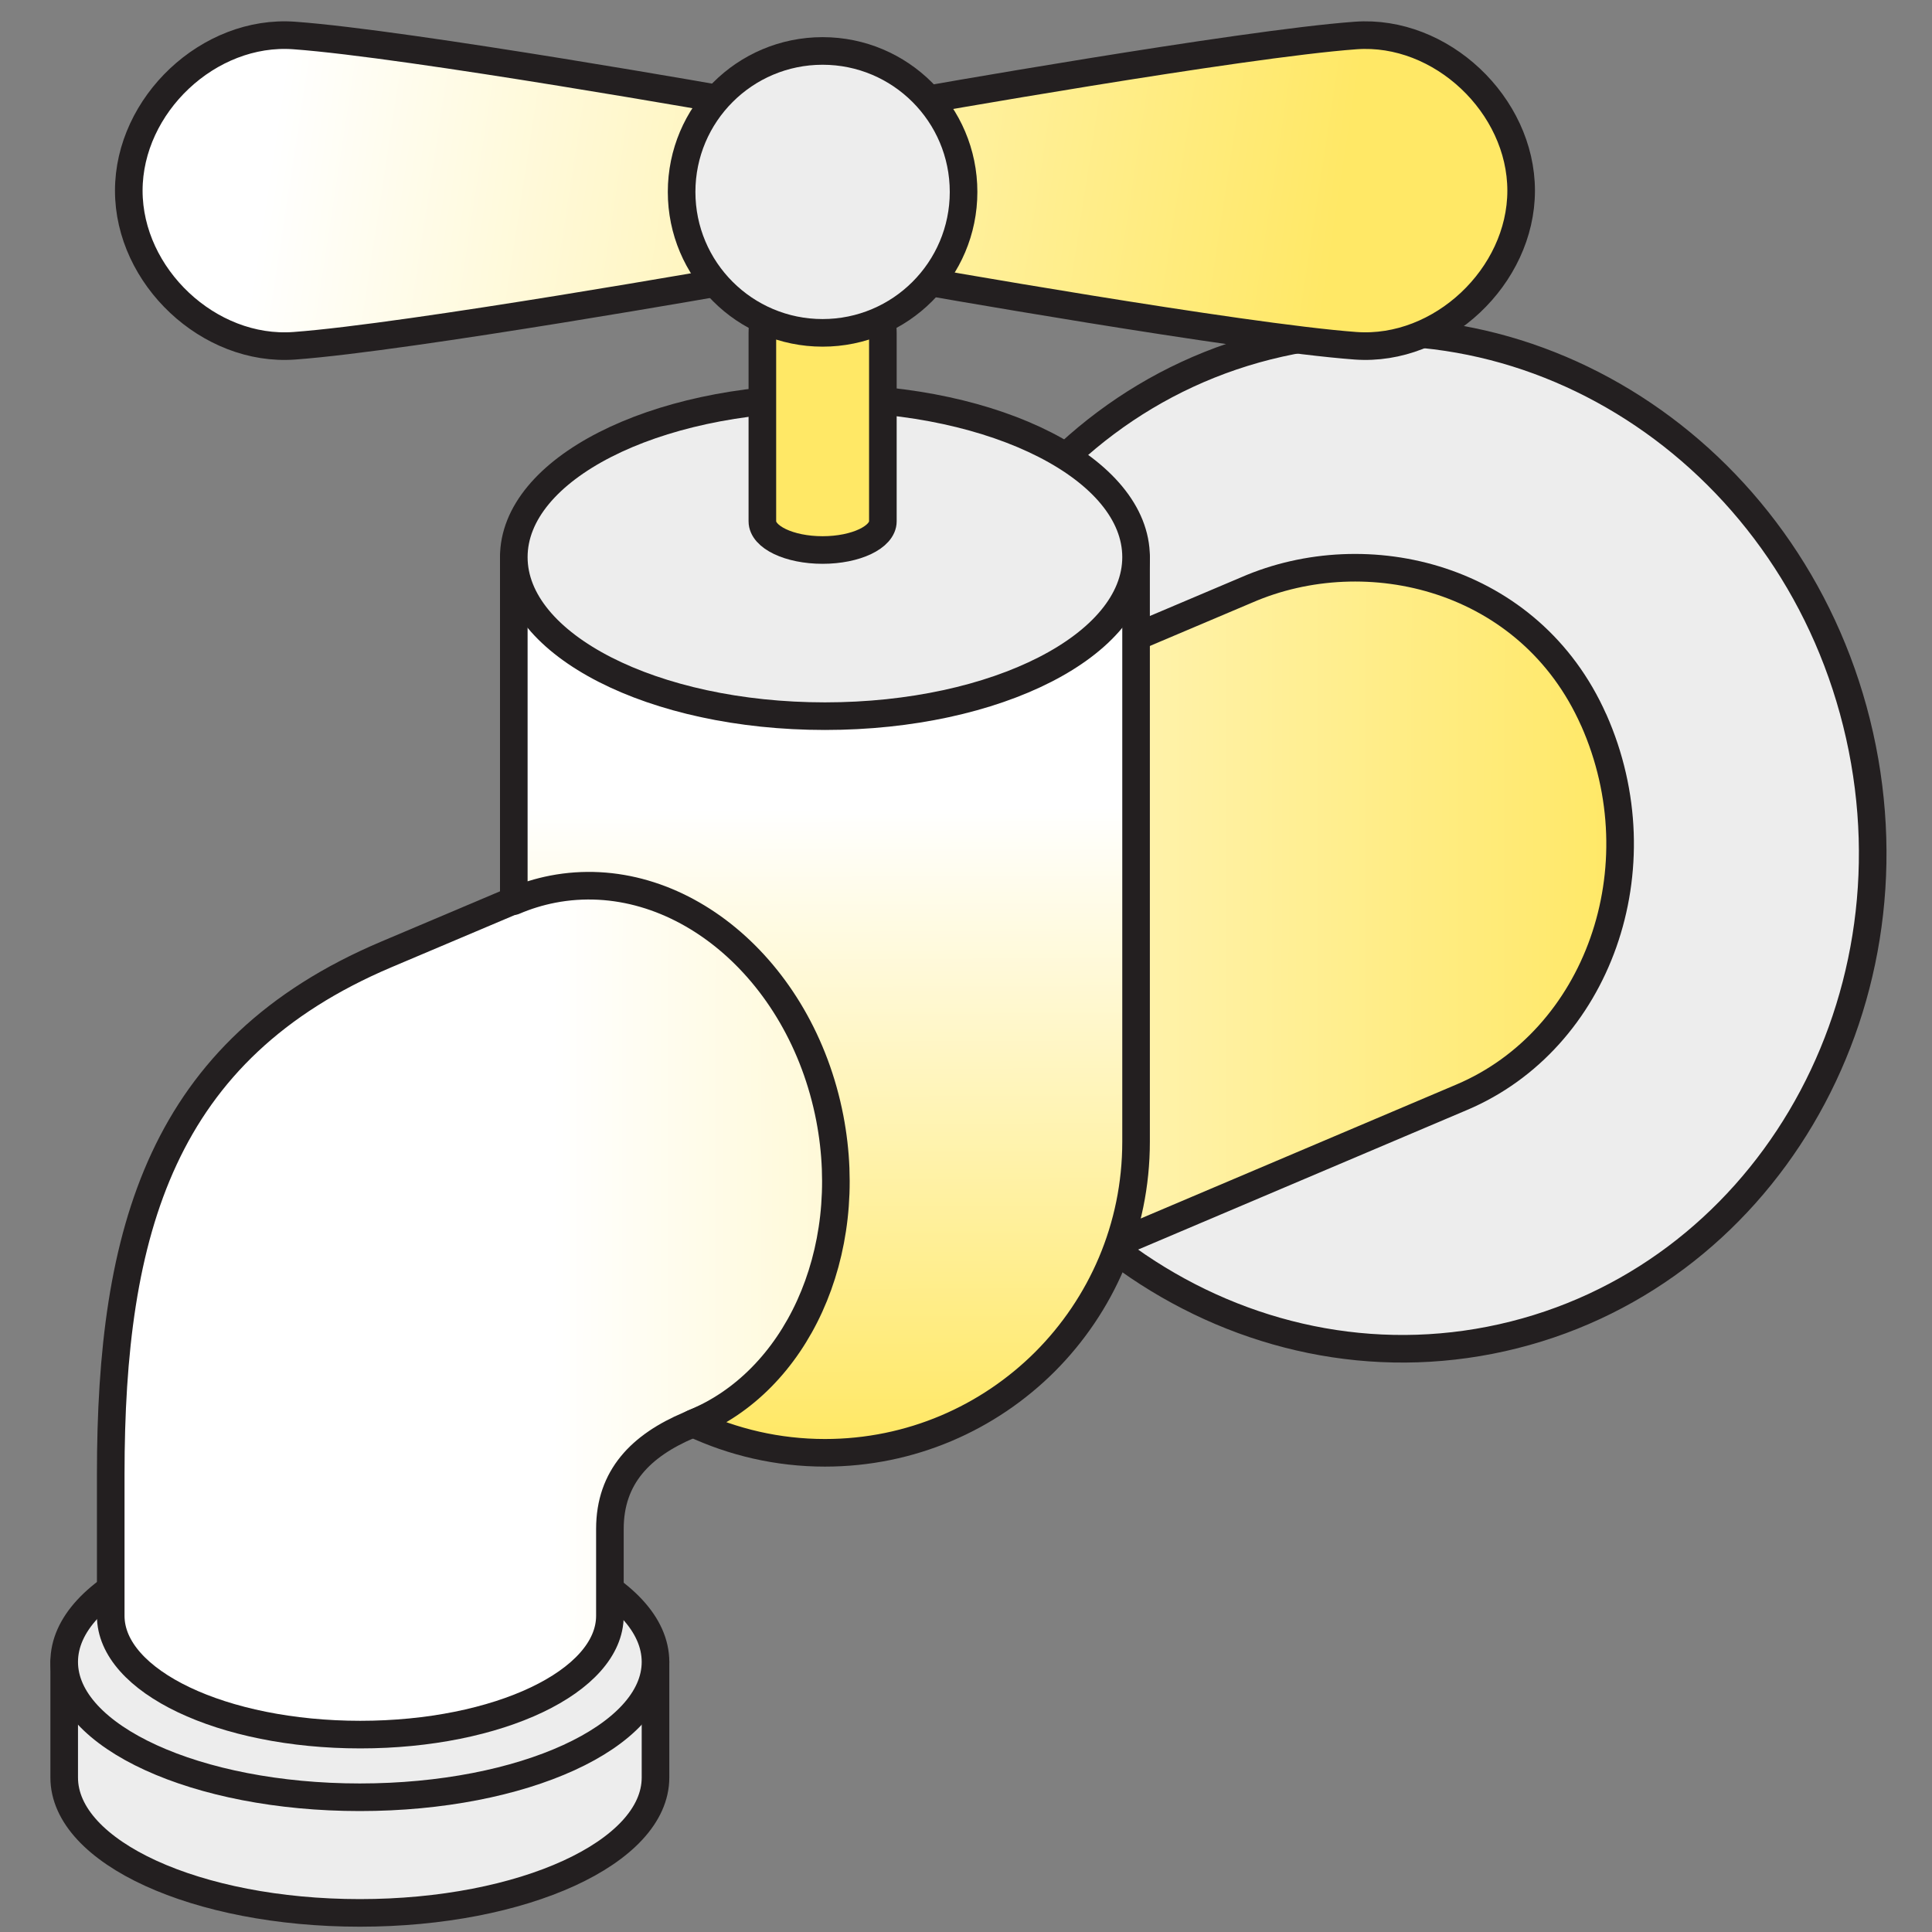
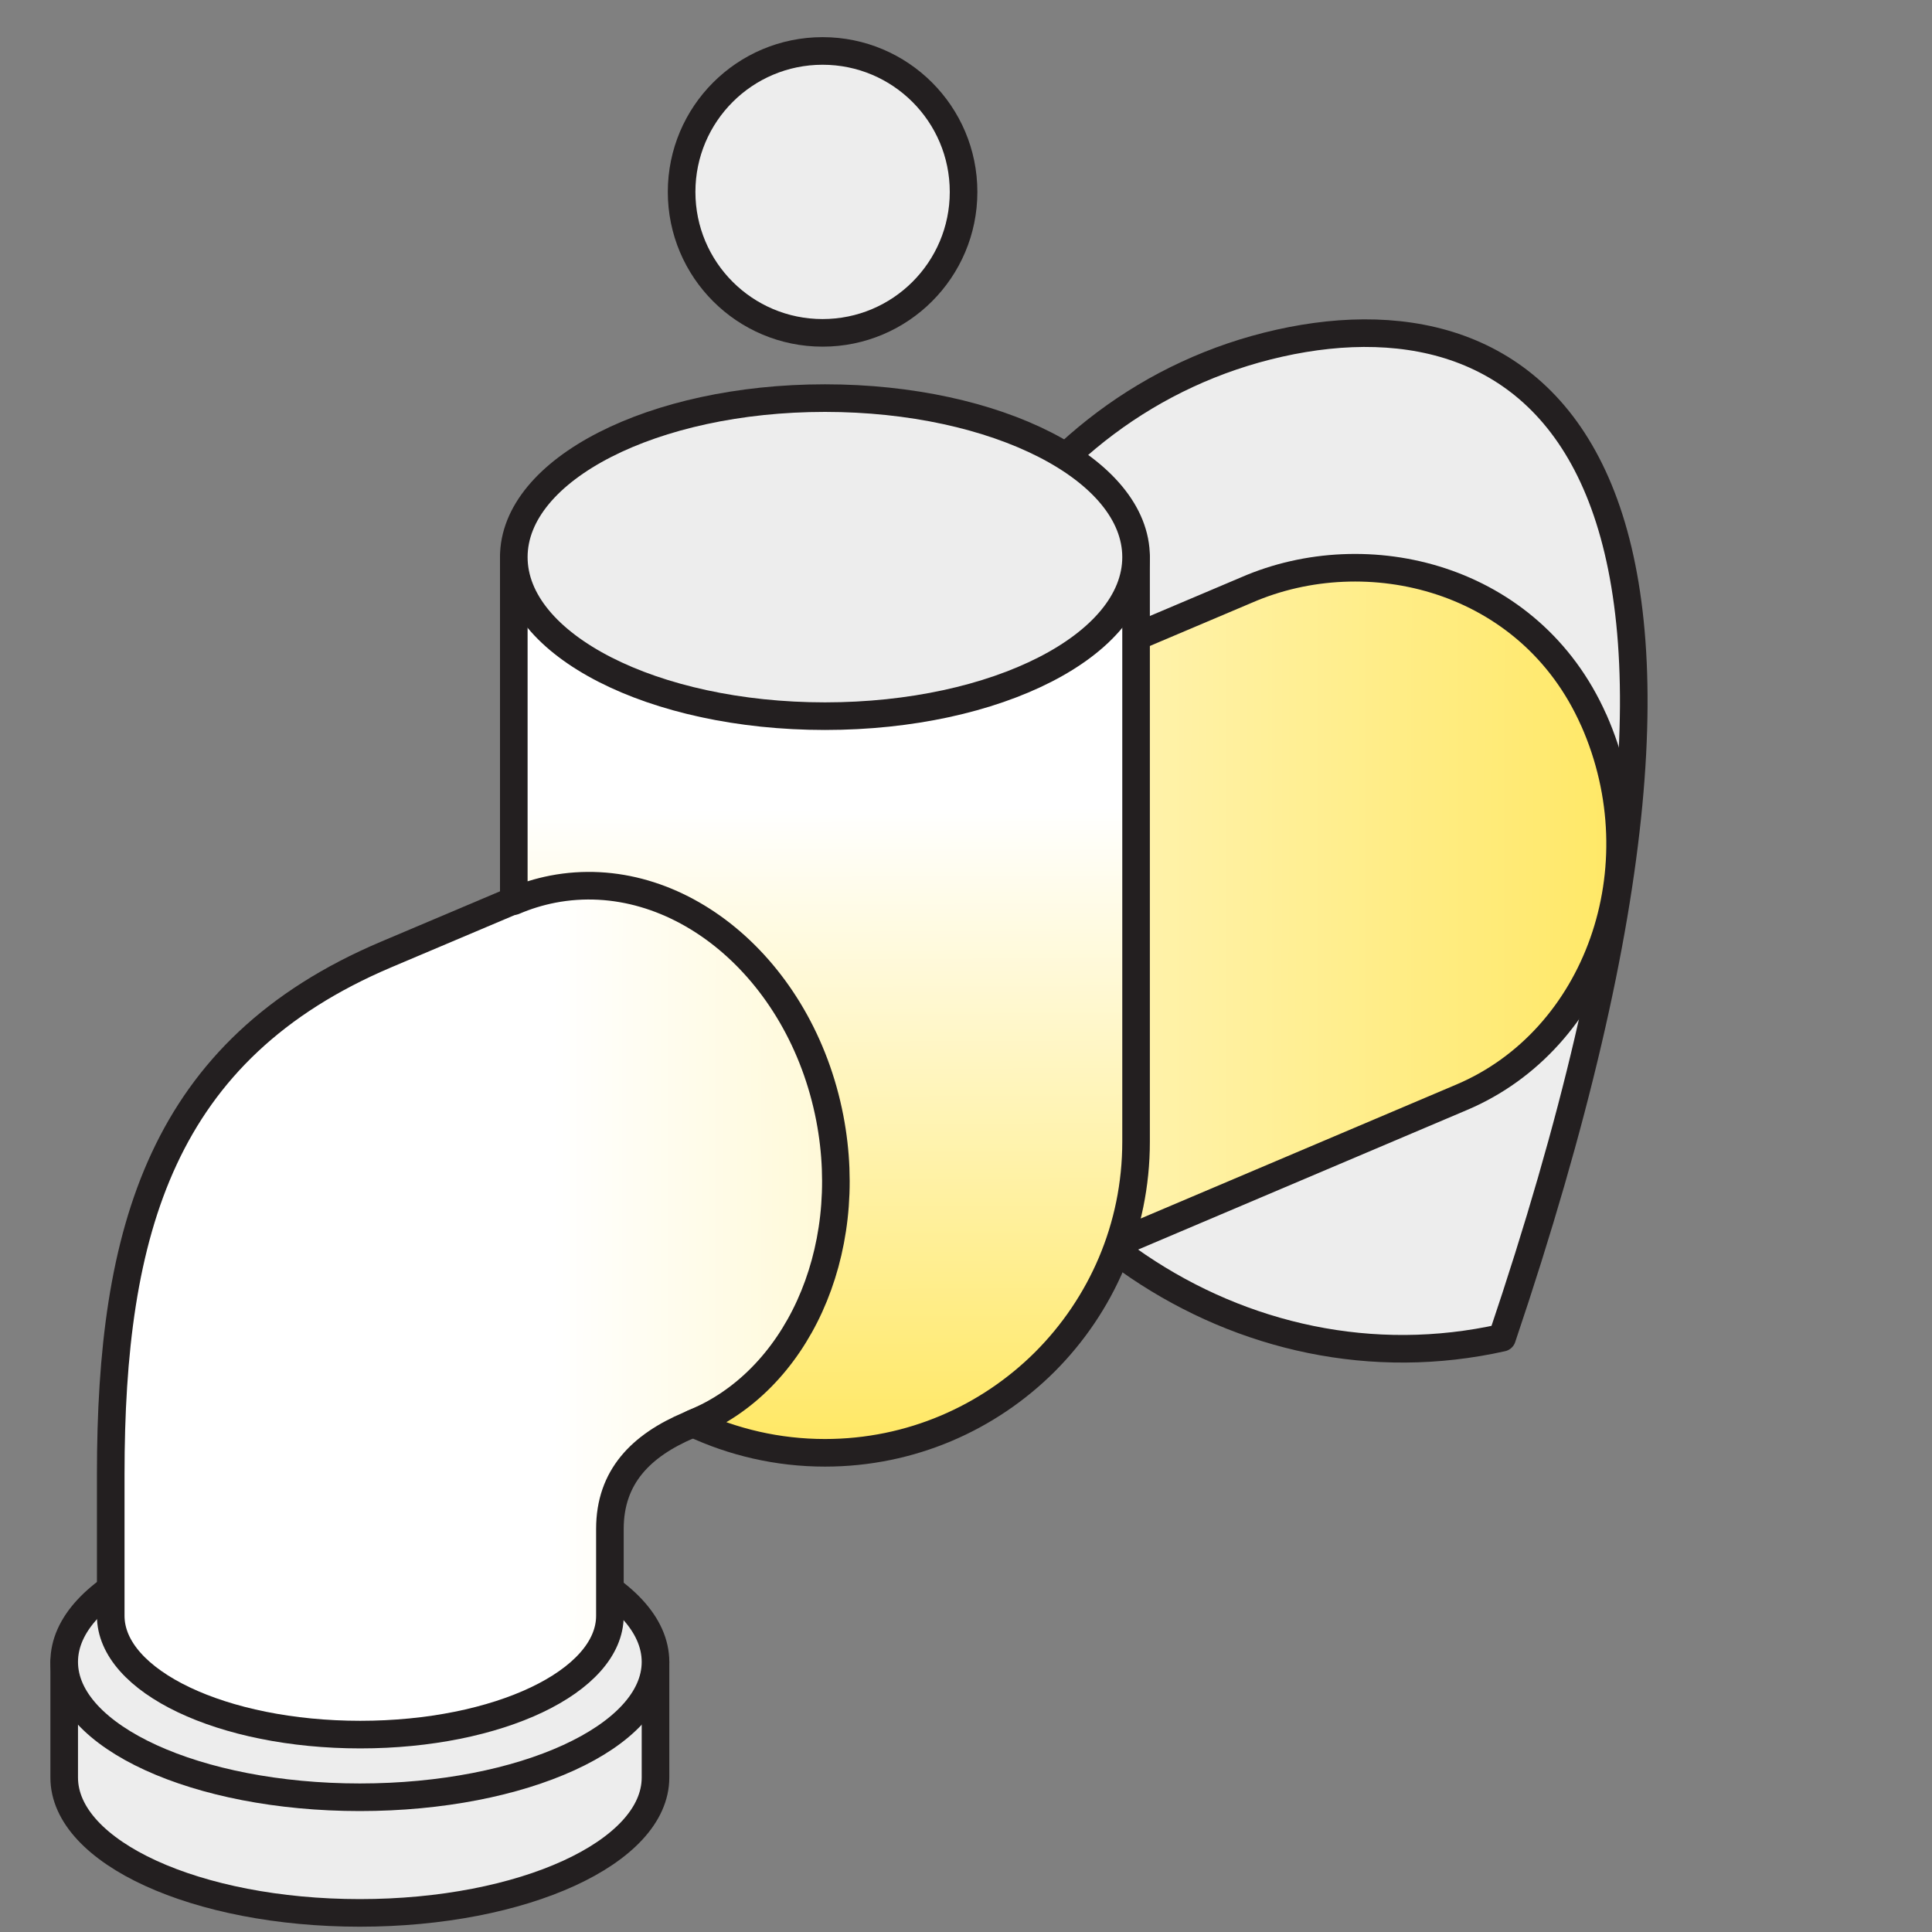
<svg xmlns="http://www.w3.org/2000/svg" width="35" height="35" viewBox="0 0 35 35" fill="none">
  <rect x="0" y="0" width="35" height="35" fill="#808080" stroke="none" />
  <g id="55*55" clip-path="url(#clip0_6573_5897)">
    <g id="Group 427319483">
-       <path id="Vector" d="M27.212 24.234C31.902 23.184 34.801 18.299 33.688 13.324C32.574 8.349 27.868 5.167 23.178 6.217C18.487 7.267 15.588 12.152 16.702 17.127C17.816 22.102 22.521 25.284 27.212 24.234Z" fill="#EDEDED" stroke="#231F20" stroke-width="0.5" stroke-linecap="round" stroke-linejoin="round" />
+       <path id="Vector" d="M27.212 24.234C32.574 8.349 27.868 5.167 23.178 6.217C18.487 7.267 15.588 12.152 16.702 17.127C17.816 22.102 22.521 25.284 27.212 24.234Z" fill="#EDEDED" stroke="#231F20" stroke-width="0.5" stroke-linecap="round" stroke-linejoin="round" />
      <g id="Group 427319482">
        <path id="Vector_2" d="M1.163 30.106V32.202C1.163 33.557 3.56 34.654 6.519 34.654C9.478 34.654 11.875 33.557 11.875 32.202V30.106H1.163Z" fill="#EDEDED" stroke="#231F20" stroke-width="0.5" stroke-linecap="round" stroke-linejoin="round" />
        <path id="Vector_3" d="M6.519 32.559C9.477 32.559 11.875 31.461 11.875 30.107C11.875 28.752 9.477 27.654 6.519 27.654C3.561 27.654 1.163 28.752 1.163 30.107C1.163 31.461 3.561 32.559 6.519 32.559Z" fill="#EDEDED" stroke="#231F20" stroke-width="0.5" stroke-linecap="round" stroke-linejoin="round" />
      </g>
      <path id="Vector_4" d="M28.87 13.041C27.716 10.446 24.765 9.739 22.586 10.687L9.324 16.306L6.997 17.291C2.926 19.016 2.006 22.289 2.006 26.71L2.006 29.272C2.006 30.46 4.029 31.424 6.527 31.424C9.025 31.424 11.049 30.46 11.049 29.272V27.698C11.049 26.753 11.614 26.186 12.485 25.817L26.48 19.878C28.942 18.835 30.063 15.726 28.871 13.041H28.87Z" fill="url(#paint0_linear_6573_5897)" stroke="#231F20" stroke-width="0.5" stroke-linecap="round" stroke-linejoin="round" />
      <path id="Vector_5" d="M20.581 10.093V20.683C20.581 22.24 19.951 23.647 18.931 24.669C17.91 25.688 16.502 26.319 14.945 26.319C14.089 26.319 13.278 26.126 12.552 25.786C14.417 25.035 15.505 22.714 15.033 20.258C14.507 17.533 12.261 15.675 10.013 16.108C9.767 16.156 9.532 16.229 9.308 16.325V10.093C9.308 11.685 11.831 10.447 14.945 10.447C18.059 10.447 20.581 11.685 20.581 10.093Z" fill="url(#paint1_linear_6573_5897)" stroke="#231F20" stroke-width="0.5" stroke-linecap="round" stroke-linejoin="round" />
      <path id="Vector_6" d="M14.945 7.212C11.831 7.212 9.308 8.502 9.308 10.093C9.308 11.684 11.831 12.974 14.945 12.974C18.059 12.974 20.581 11.684 20.581 10.093C20.581 8.502 18.058 7.212 14.945 7.212Z" fill="#EDEDED" stroke="#231F20" stroke-width="0.5" stroke-linecap="round" stroke-linejoin="round" />
      <g id="Group">
-         <path id="Vector_7" d="M14.902 4.938C14.299 4.938 13.811 5.427 13.811 6.03V9.444C13.811 9.731 14.299 9.964 14.902 9.964C15.505 9.964 15.994 9.731 15.994 9.444V6.03C15.994 5.427 15.505 4.938 14.902 4.938Z" fill="#FFE866" stroke="#231F20" stroke-width="0.5" stroke-linecap="round" stroke-linejoin="round" />
-         <path id="Vector_8" d="M24.558 0.643C22.474 0.795 16.47 1.859 16.47 1.859H13.42C13.42 1.859 7.416 0.794 5.332 0.643C3.782 0.529 2.333 1.9 2.333 3.454C2.333 5.008 3.784 6.378 5.332 6.264C7.416 6.111 13.42 5.048 13.42 5.048H16.47C16.47 5.048 22.474 6.111 24.558 6.264C26.106 6.376 27.557 5.005 27.557 3.454C27.557 1.902 26.106 0.529 24.558 0.643Z" fill="url(#paint2_linear_6573_5897)" stroke="#231F20" stroke-width="0.5" stroke-linecap="round" stroke-linejoin="round" />
        <path id="Vector_9" d="M14.902 6.03C16.312 6.03 17.456 4.887 17.456 3.477C17.456 2.066 16.312 0.923 14.902 0.923C13.492 0.923 12.348 2.066 12.348 3.477C12.348 4.887 13.492 6.03 14.902 6.03Z" fill="#EDEDED" stroke="#231F20" stroke-width="0.5" stroke-linecap="round" stroke-linejoin="round" />
      </g>
    </g>
  </g>
  <defs>
    <linearGradient id="paint0_linear_6573_5897" x1="10.009" y1="20.804" x2="29.35" y2="20.825" gradientUnits="userSpaceOnUse">
      <stop stop-color="white" />
      <stop offset="1" stop-color="#FFE866" />
    </linearGradient>
    <linearGradient id="paint1_linear_6573_5897" x1="15.336" y1="14.637" x2="15.384" y2="26.091" gradientUnits="userSpaceOnUse">
      <stop stop-color="white" />
      <stop offset="1" stop-color="#FFE866" />
    </linearGradient>
    <linearGradient id="paint2_linear_6573_5897" x1="4.836" y1="3.182" x2="23.919" y2="6.103" gradientUnits="userSpaceOnUse">
      <stop stop-color="white" />
      <stop offset="1" stop-color="#FFE866" />
    </linearGradient>
    <clipPath id="clip0_6573_5897">
      <rect width="35" height="35" fill="white" />
    </clipPath>
  </defs>
</svg>